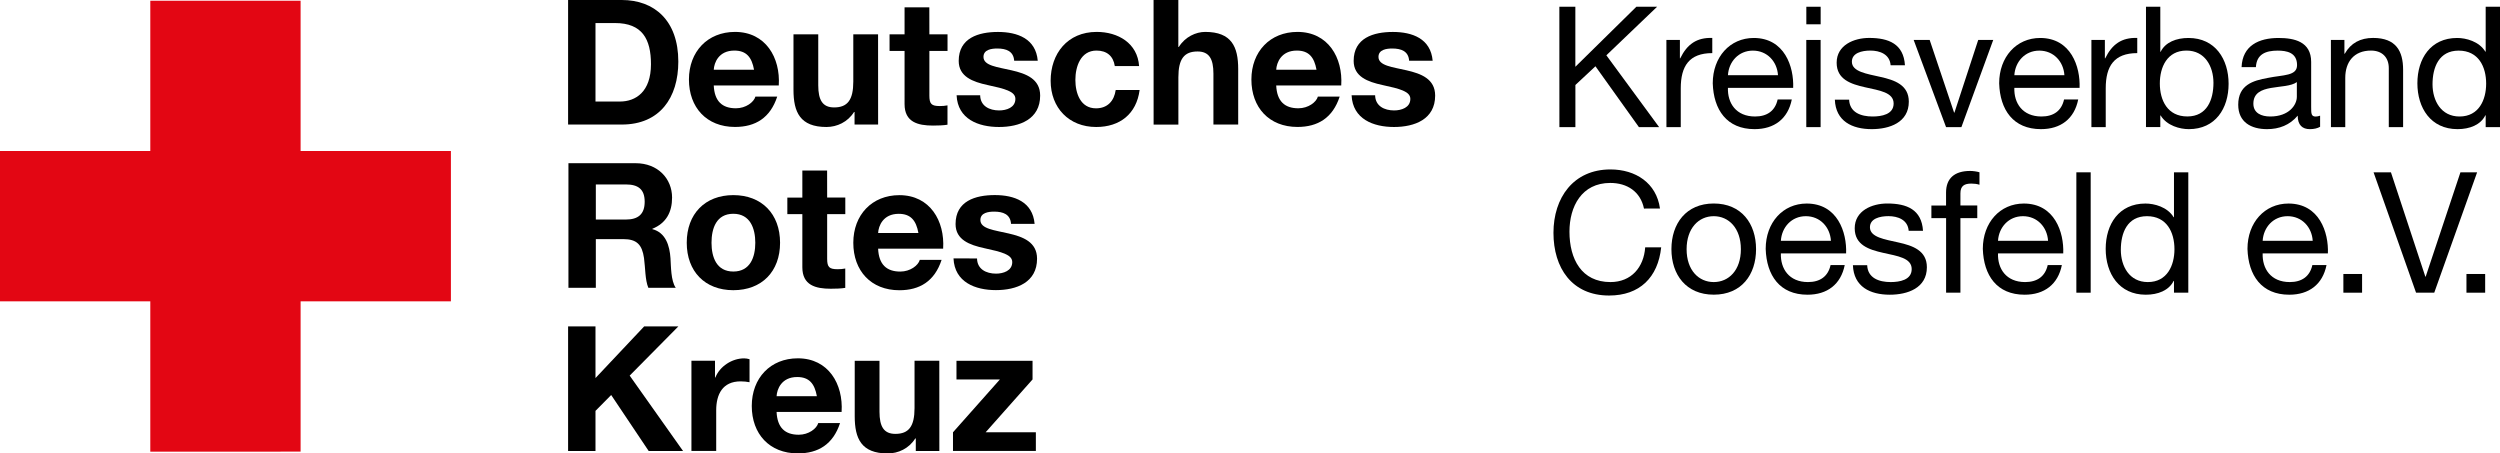
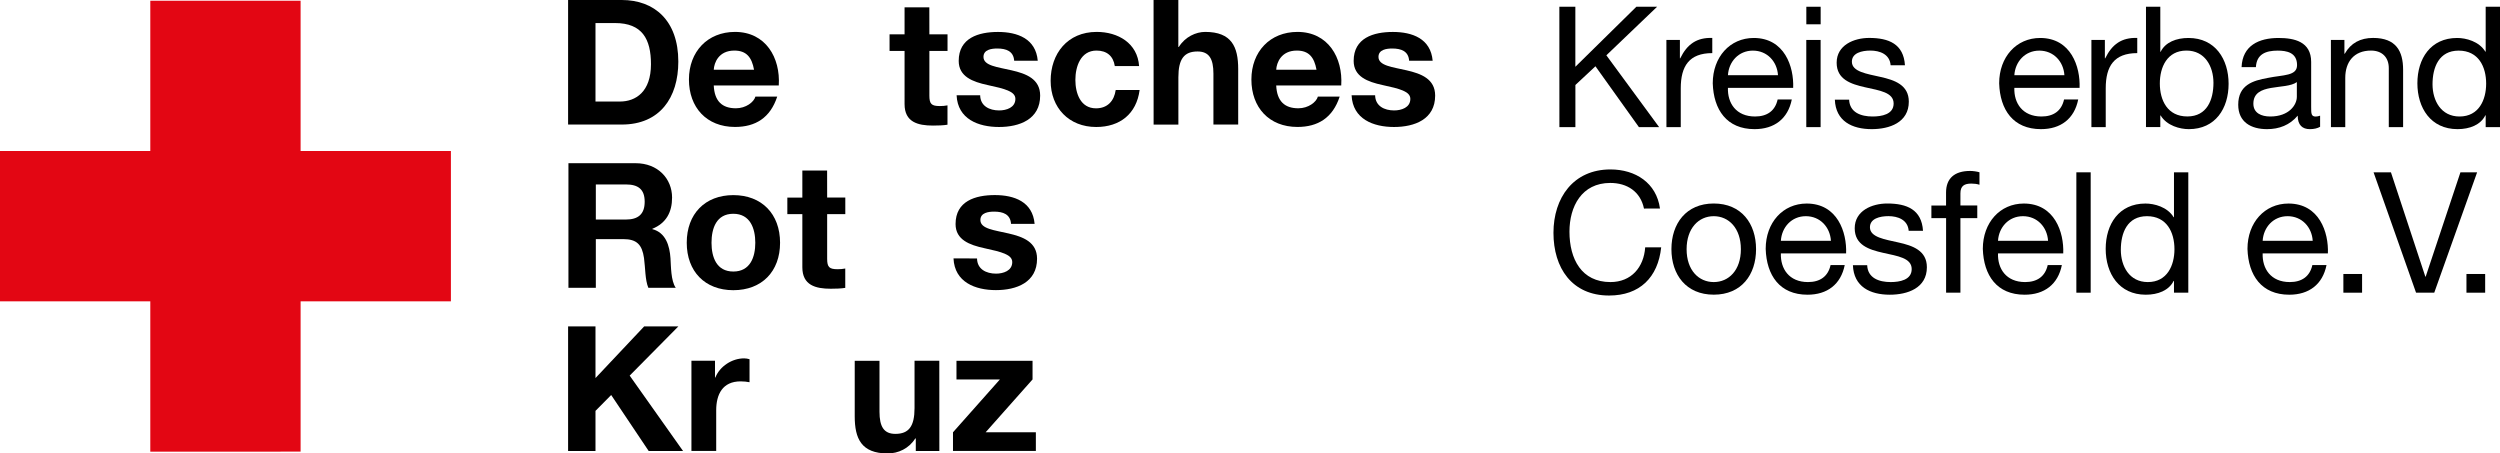
<svg xmlns="http://www.w3.org/2000/svg" id="Ebene_2" viewBox="0 0 5813.3 1054.4">
  <defs>
    <style>.cls-1{fill:#e30613;}</style>
  </defs>
  <g id="Layer_1">
    <path class="cls-1" d="M0,351.2H349.5V1.7h349.5V351.2h349.5v349.5h-349.5v349.5H349.5v-349.5H0V351.2Z" />
    <g>
      <path d="M1321,0h124.9c75.1,0,131.4,47.1,131.4,143.2,0,84-43,146.4-131.4,146.4h-124.9V0Zm63.7,236.1h56.8c36.9,0,72.2-22.7,72.2-86.8,0-58.4-20.3-95.7-83.6-95.7h-45.4V236.1Z" />
      <path d="M1659.7,198.7c1.6,36.5,19.5,53.1,51.5,53.1,23.1,0,41.8-14.2,45.4-27.2h50.7c-16.2,49.5-50.7,70.6-98.2,70.6-66.1,0-107.1-45.4-107.1-110.3s43.4-110.7,107.1-110.7c71.4,0,105.9,60,101.8,124.5h-151.2Zm93.7-36.5c-5.3-29.2-17.9-44.6-45.8-44.6-36.5,0-47.1,28.4-47.9,44.6h93.7Z" />
-       <path d="M2041.9,289.6h-54.8v-29.2h-1.2c-14.6,23.5-39.8,34.9-64.1,34.9-61.3,0-76.7-34.5-76.7-86.4V79.9h57.6v118.4c0,34.5,10.1,51.5,36.9,51.5,31.2,0,44.6-17.4,44.6-60V79.9h57.6l.1,209.7h0Z" />
      <path d="M2161.1,79.9h42.2v38.5h-42.2v103.9c0,19.5,4.9,24.3,24.3,24.3,6.1,0,11.8-.4,17.8-1.6v45c-9.7,1.6-22.3,2-33.7,2-35.3,0-66.1-8.1-66.1-49.9V118.4h-34.9v-38.5h34.9V17h57.6l.1,62.9h0Z" />
-       <path d="M2279.2,221.5c.4,25.1,21.5,35.3,44.2,35.3,16.6,0,37.7-6.5,37.7-26.8,0-17.4-23.9-23.5-65.3-32.4-33.3-7.3-66.5-19.1-66.5-56,0-53.5,46.3-67.3,91.3-67.3s88,15.4,92.5,66.9h-54.8c-1.6-22.3-18.6-28.4-39.4-28.4-13,0-32,2.4-32,19.5,0,20.7,32.4,23.5,65.3,31.2,33.7,7.7,66.5,19.9,66.5,58.8,0,55.2-47.9,73-95.7,73s-96.1-18.2-98.6-73.8h54.8Z" />
+       <path d="M2279.2,221.5c.4,25.1,21.5,35.3,44.2,35.3,16.6,0,37.7-6.5,37.7-26.8,0-17.4-23.9-23.5-65.3-32.4-33.3-7.3-66.5-19.1-66.5-56,0-53.5,46.3-67.3,91.3-67.3s88,15.4,92.5,66.9h-54.8c-1.6-22.3-18.6-28.4-39.4-28.4-13,0-32,2.4-32,19.5,0,20.7,32.4,23.5,65.3,31.2,33.7,7.7,66.5,19.9,66.5,58.8,0,55.2-47.9,73-95.7,73s-96.1-18.2-98.6-73.8h54.8" />
      <path d="M2592.3,153.7c-3.6-23.5-18.6-36.1-42.6-36.1-36.9,0-49.1,37.3-49.1,68.2s11.8,66.1,47.9,66.1c26.8,0,42.2-17,45.9-42.6h55.6c-7.3,55.6-45.8,86-101,86-63.3,0-105.9-44.6-105.9-107.5s39-113.6,107.1-113.6c49.5,0,94.9,26,98.6,79.5h-56.5Z" />
      <path d="M2682.4,0h57.6V109.1h1.2c14.6-23.5,39.7-34.9,61.3-34.9,61.3,0,76.7,34.5,76.7,86.4v129h-57.6v-118.4c0-34.5-10.1-51.5-36.9-51.5-31.2,0-44.6,17.4-44.6,60.1v109.9h-57.6l-.1-289.7h0Z" />
      <path d="M2967.6,198.7c1.6,36.5,19.5,53.1,51.5,53.1,23.1,0,41.8-14.2,45.4-27.2h50.7c-16.2,49.5-50.7,70.6-98.2,70.6-66.1,0-107.1-45.4-107.1-110.3s43.4-110.7,107.1-110.7c71.4,0,105.9,60,101.8,124.5h-151.2Zm93.7-36.5c-5.3-29.2-17.9-44.6-45.8-44.6-36.5,0-47.1,28.4-47.9,44.6h93.7Z" />
      <path d="M3197.6,221.5c.4,25.1,21.5,35.3,44.2,35.3,16.6,0,37.7-6.5,37.7-26.8,0-17.4-24-23.5-65.3-32.4-33.3-7.3-66.5-19.1-66.5-56,0-53.5,46.2-67.3,91.2-67.3s88,15.4,92.5,66.9h-54.7c-1.6-22.3-18.6-28.4-39.3-28.4-13,0-32,2.4-32,19.5,0,20.7,32.5,23.5,65.3,31.2,33.7,7.7,66.5,19.9,66.5,58.8,0,55.2-47.9,73-95.7,73s-96.1-18.2-98.6-73.8h54.7Z" />
      <path d="M1321.8,379.5h156.2c51.9,0,84.8,36.1,84.8,79.9,0,34.1-13.8,59.6-45.9,72.6v.8c31.2,8.1,40.2,38.5,42.2,67.8,1.2,18.3,.8,52.3,12.2,68.6h-63.7c-7.7-18.3-6.9-46.3-10.1-69.4-4.5-30.4-16.2-43.8-48.3-43.8h-63.7v113.2h-63.7V379.5h0Zm63.7,131h69.8c28.4,0,43.8-12.2,43.8-41.4s-15.4-40.2-43.8-40.2h-69.8v81.6Z" />
      <path d="M1705.2,453.7c66.1,0,108.7,43.8,108.7,110.8s-42.6,110.3-108.7,110.3-108.3-43.8-108.3-110.3c-.1-67,42.5-110.8,108.3-110.8Zm0,177.7c39.4,0,51.1-33.7,51.1-66.9s-11.8-67.4-51.1-67.4-50.7,33.7-50.7,67.4,11.7,66.9,50.7,66.9Z" />
      <path d="M1923.4,459.4h42.2v38.5h-42.2v103.8c0,19.5,4.9,24.3,24.3,24.3,6.1,0,11.8-.4,17.8-1.6v45c-9.7,1.6-22.3,2-33.7,2-35.3,0-66.1-8.1-66.1-49.9v-123.5h-34.9v-38.5h34.9v-63h57.6l.1,62.9h0Z" />
-       <path d="M2041.9,578.3c1.6,36.5,19.5,53.2,51.5,53.2,23.1,0,41.8-14.2,45.4-27.2h50.7c-16.2,49.5-50.7,70.6-98.2,70.6-66.1,0-107.1-45.4-107.1-110.3s43.4-110.8,107.1-110.8c71.4,0,105.9,60.1,101.8,124.5h-151.2Zm93.7-36.5c-5.3-29.2-17.9-44.6-45.8-44.6-36.5,0-47.1,28.4-47.9,44.6h93.7Z" />
      <path d="M2271.9,601c.4,25.1,21.5,35.3,44.2,35.3,16.6,0,37.7-6.5,37.7-26.8,0-17.5-24-23.5-65.3-32.5-33.3-7.3-66.5-19.1-66.5-56,0-53.6,46.2-67.4,91.3-67.4s88,15.4,92.5,66.9h-54.8c-1.6-22.3-18.6-28.4-39.3-28.4-13,0-32,2.4-32,19.5,0,20.7,32.5,23.5,65.3,31.2,33.7,7.7,66.5,19.9,66.5,58.8,0,55.2-47.9,73-95.7,73s-96.1-18.3-98.6-73.8l54.7,.2h0Z" />
      <path d="M1321,759h63.7v120.1l113.2-120.1h79.5l-113.2,114.4,124.1,175.3h-79.9l-87.2-130.2-36.5,36.9v93.3h-63.7v-289.7h0Z" />
      <path d="M1607.8,838.9h54.8v39h.8c10.5-26.4,39-44.6,66.9-44.6,4.1,0,8.9,.8,12.6,2v53.5c-5.3-1.2-13.8-2-20.7-2-42.2,0-56.8,30.4-56.8,67.3v94.5h-57.6v-209.7h0Z" />
-       <path d="M1805.8,957.8c1.6,36.5,19.5,53.1,51.5,53.1,23.1,0,41.8-14.2,45.4-27.2h50.7c-16.2,49.5-50.7,70.6-98.2,70.6-66.1,0-107.1-45.4-107.1-110.3s43.4-110.8,107.1-110.8c71.4,0,105.9,60.1,101.8,124.6h-151.2Zm93.7-36.5c-5.3-29.2-17.9-44.6-45.8-44.6-36.5,0-47.1,28.4-47.9,44.6h93.7Z" />
      <path d="M2184.3,1048.7h-54.8v-29.2h-1.2c-14.6,23.5-39.7,34.9-64.1,34.9-61.3,0-76.7-34.5-76.7-86.4v-129h57.6v118.4c0,34.5,10.1,51.5,36.9,51.5,31.2,0,44.6-17.4,44.6-60v-110h57.6l.1,209.8h0Z" />
      <path d="M2216,1005.2l109.1-122.9h-101v-43.4h176.9v43.4l-109.1,122.9h116.8v43.4h-192.7v-43.4h0Z" />
    </g>
    <g>
      <path d="M3626,15.7h37.2V155.3L3805.1,15.7h48.2l-118,112.9,122.7,167h-47l-101.1-141.5-46.6,43.5v98h-37.2l-.1-279.9h0Z" />
      <path d="M3874.9,92.9h31.4v42.7h.8c16.1-32.9,38.4-48.6,74.5-47.4v35.3c-53.7,0-73.3,30.2-73.3,81.9v90.2h-33.3l-.1-202.7h0Z" />
      <path d="M4166.5,231.3c-9,45.1-40.8,69-86.6,69-64.7,0-95.3-45.1-97.2-106.6,0-61.2,40-105.4,95.3-105.4,71.7,0,93.7,67,91.7,116h-151.7c-1.2,35.3,18.8,66.6,63.1,66.6,27.8,0,46.6-12.9,52.5-39.6h32.9Zm-32.1-56.4c-2-31.8-25.1-57.2-58.4-57.2s-56.1,25.9-58,57.2h116.4Z" />
      <path d="M4233.6,56.5h-33.3V15.7h33.3V56.5Zm-33.4,36.4h33.3v202.7h-33.3V92.9Z" />
      <path d="M4299.8,231.7c1.2,29.8,27.4,39.2,54.5,39.2,20.8,0,49-4.7,49-30.2,0-52.1-132.5-16.9-132.5-94.9,0-40.8,40-57.6,75.7-57.6,45.5,0,80,14.1,83.1,63.5h-33.3c-2-25.9-25.5-34.1-47-34.1-20,0-43.1,5.5-43.1,25.9,0,23.5,35.3,28.2,66.2,35.3,33.3,7.4,66.2,18.8,66.2,57.6,0,48.6-45.1,63.9-86.2,63.9-45.5,0-83.9-18.4-85.8-68.6h33.2Z" />
-       <path d="M4560.9,295.6h-35.7l-75.3-202.7h37.2l56.8,169h.8l55.3-169h34.9l-74,202.7Z" />
      <path d="M4832.5,231.3c-9,45.1-40.8,69-86.6,69-64.7,0-95.3-45.1-97.2-106.6,0-61.2,40-105.4,95.3-105.4,71.7,0,93.7,67,91.7,116h-151.7c-1.2,35.3,18.8,66.6,63.1,66.6,27.8,0,46.6-12.9,52.5-39.6h32.9Zm-32.1-56.4c-2-31.8-25.1-57.2-58.4-57.2s-56.1,25.9-58,57.2h116.4Z" />
      <path d="M4863.1,92.9h31.4v42.7h.8c16.1-32.9,38.4-48.6,74.5-47.4v35.3c-53.7,0-73.3,30.2-73.3,81.9v90.2h-33.3V92.9h-.1Z" />
      <path d="M4990.1,15.7h33.3V120.4h.8c11-22.3,36.5-32.1,64.7-32.1,62.3,0,93.3,49.4,93.3,106.6s-30.6,105.4-92.5,105.4c-20.4,0-51-7.8-65.5-31.8h-.8v27h-33.3V15.7Zm94.1,101.9c-45.1,0-61.9,38.8-61.9,76.4,0,39.6,18,76.8,63.9,76.8s60.8-38.8,60.8-78.4c-.1-37.9-19.7-74.8-62.8-74.8Z" />
      <path d="M5395,294.8c-5.9,3.5-14.1,5.5-23.9,5.5-17.2,0-28.2-9.4-28.2-31.4-18.4,22-43.1,31.4-71.3,31.4-36.8,0-67-16.1-67-56.8,0-45.9,34.1-56.1,68.6-62.3,36.5-7.4,68.2-4.3,68.2-29.8,0-29.4-24.3-33.7-45.1-33.7-28.2,0-49,8.6-50.6,38.4h-33.3c2-50.2,40.4-67.8,85.8-67.8,36.5,0,76,8.2,76,55.7v104.3c0,15.7,0,22.7,10.6,22.7,3.1,0,6.7-.8,10.2-2v25.8h0Zm-54.1-103.9c-25.9,19.2-101.1,.4-101.1,50.2,0,22,18.8,29.8,39.2,29.8,43.9,0,61.9-27,61.9-45.9v-34.1Z" />
      <path d="M5420.1,92.9h31.4v32.1h.8c14.1-25.1,36.5-36.8,65.9-36.8,53.3,0,69.8,30.6,69.8,74.1v133.3h-33.3V158.4c0-25.1-15.7-40.8-41.2-40.8-40.4,0-60,27-60,63.5v114.5h-33.3l-.1-202.7h0Z" />
      <path d="M5813.3,295.6h-33.3v-27.4h-.8c-11,22.3-36.5,32.1-64.7,32.1-62.3,0-93.3-49.4-93.3-106.6s30.6-105.4,92.5-105.4c20.4,0,51,7.8,65.5,31.8h.8V15.7h33.3V295.6Zm-94.1-24.7c45.1,0,61.9-38.8,61.9-76.4,0-39.6-18-76.8-63.9-76.8s-60.8,38.8-60.8,78.4c.1,37.9,19.7,74.8,62.8,74.8Z" />
      <path d="M3822.8,485c-8.2-39.6-39.2-59.6-78.4-59.6-66.6,0-94.9,54.9-94.9,113.3,0,63.9,28.2,117.2,95.3,117.2,48.6,0,77.6-34.5,80.8-80.8h37.2c-7.4,70.2-50.2,112.1-121.1,112.1-86.6,0-129.4-64.3-129.4-145.8s46.3-147.4,132.5-147.4c58.4,0,107,31.4,115.2,90.9l-37.2,.1h0Z" />
      <path d="M3985,473.2c64.3,0,98.4,46.6,98.4,106.2s-34.1,105.8-98.4,105.8-98.4-46.6-98.4-105.8c0-59.5,34.2-106.2,98.4-106.2Zm0,182.7c34.9,0,63.1-27.4,63.1-76.4s-28.2-76.8-63.1-76.8-63.1,27.8-63.1,76.8,28.3,76.4,63.1,76.4Z" />
      <path d="M4289.6,616.3c-9,45.1-40.8,69-86.6,69-64.7,0-95.3-45.1-97.2-106.6,0-61.2,40-105.4,95.3-105.4,71.7,0,93.7,67,91.7,116h-151.7c-1.2,35.3,18.8,66.6,63.1,66.6,27.8,0,46.6-12.9,52.5-39.6h32.9Zm-32.1-56.4c-2-31.8-25.1-57.2-58.4-57.2s-56.1,25.9-58,57.2h116.4Z" />
      <path d="M4341.8,616.7c1.2,29.8,27.4,39.2,54.5,39.2,20.8,0,49-4.7,49-30.2,0-52.1-132.5-16.9-132.5-94.9,0-40.8,40-57.6,75.7-57.6,45.5,0,80,14.1,83.1,63.5h-33.3c-2-25.9-25.5-34.1-47-34.1-20,0-43.1,5.5-43.1,25.9,0,23.5,35.3,28.2,66.2,35.3,33.3,7.4,66.2,18.8,66.2,57.6,0,48.6-45.1,63.9-86.2,63.9-45.5,0-83.9-18.4-85.8-68.6h33.2Z" />
      <path d="M4525.2,507.3h-34.1v-29.4h34.1v-30.2c0-32.9,19.6-50.2,56.1-50.2,6.3,0,15.3,1.2,21.6,3.1v29c-5.9-2-12.9-2.7-18.8-2.7-16.1,0-25.5,5.1-25.5,22.7v28.2h39.2v29.4h-39.2v173.3h-33.3v-173.2h-.1Z" />
      <path d="M4794.5,616.3c-9,45.1-40.8,69-86.6,69-64.7,0-95.3-45.1-97.2-106.6,0-61.2,40-105.4,95.3-105.4,71.7,0,93.7,67,91.7,116h-151.7c-1.2,35.3,18.8,66.6,63.1,66.6,27.8,0,46.6-12.9,52.5-39.6h32.9Zm-32.1-56.4c-2-31.8-25.1-57.2-58.4-57.2s-56.1,25.9-58,57.2h116.4Z" />
      <path d="M4828.2,400.7h33.3v279.9h-33.3V400.7Z" />
      <path d="M5088.5,680.6h-33.3v-27.4h-.8c-11,22.3-36.5,32.1-64.7,32.1-62.3,0-93.3-49.4-93.3-106.6s30.6-105.4,92.5-105.4c20.4,0,51,7.8,65.5,31.8h.8v-104.4h33.3v279.9Zm-94.1-24.7c45.1,0,61.9-38.8,61.9-76.4,0-39.6-18-76.8-63.9-76.8s-60.8,38.8-60.8,78.4c.1,37.9,19.7,74.8,62.8,74.8Z" />
      <path d="M5409.9,616.3c-9,45.1-40.8,69-86.6,69-64.7,0-95.3-45.1-97.2-106.6,0-61.2,40-105.4,95.3-105.4,71.7,0,93.7,67,91.7,116h-151.7c-1.2,35.3,18.8,66.6,63.1,66.6,27.8,0,46.6-12.9,52.5-39.6h32.9Zm-32.1-56.4c-2-31.8-25.1-57.2-58.4-57.2s-56.1,25.9-58,57.2h116.4Z" />
      <path d="M5449.1,637.1h43.5v43.5h-43.5v-43.5Z" />
      <path d="M5660.4,680.6h-42.3l-98.8-279.9h40.4l80,242.6h.8l80.8-242.6h38.8l-99.7,279.9Z" />
      <path d="M5735.3,637.1h43.5v43.5h-43.5v-43.5Z" />
    </g>
  </g>
</svg>